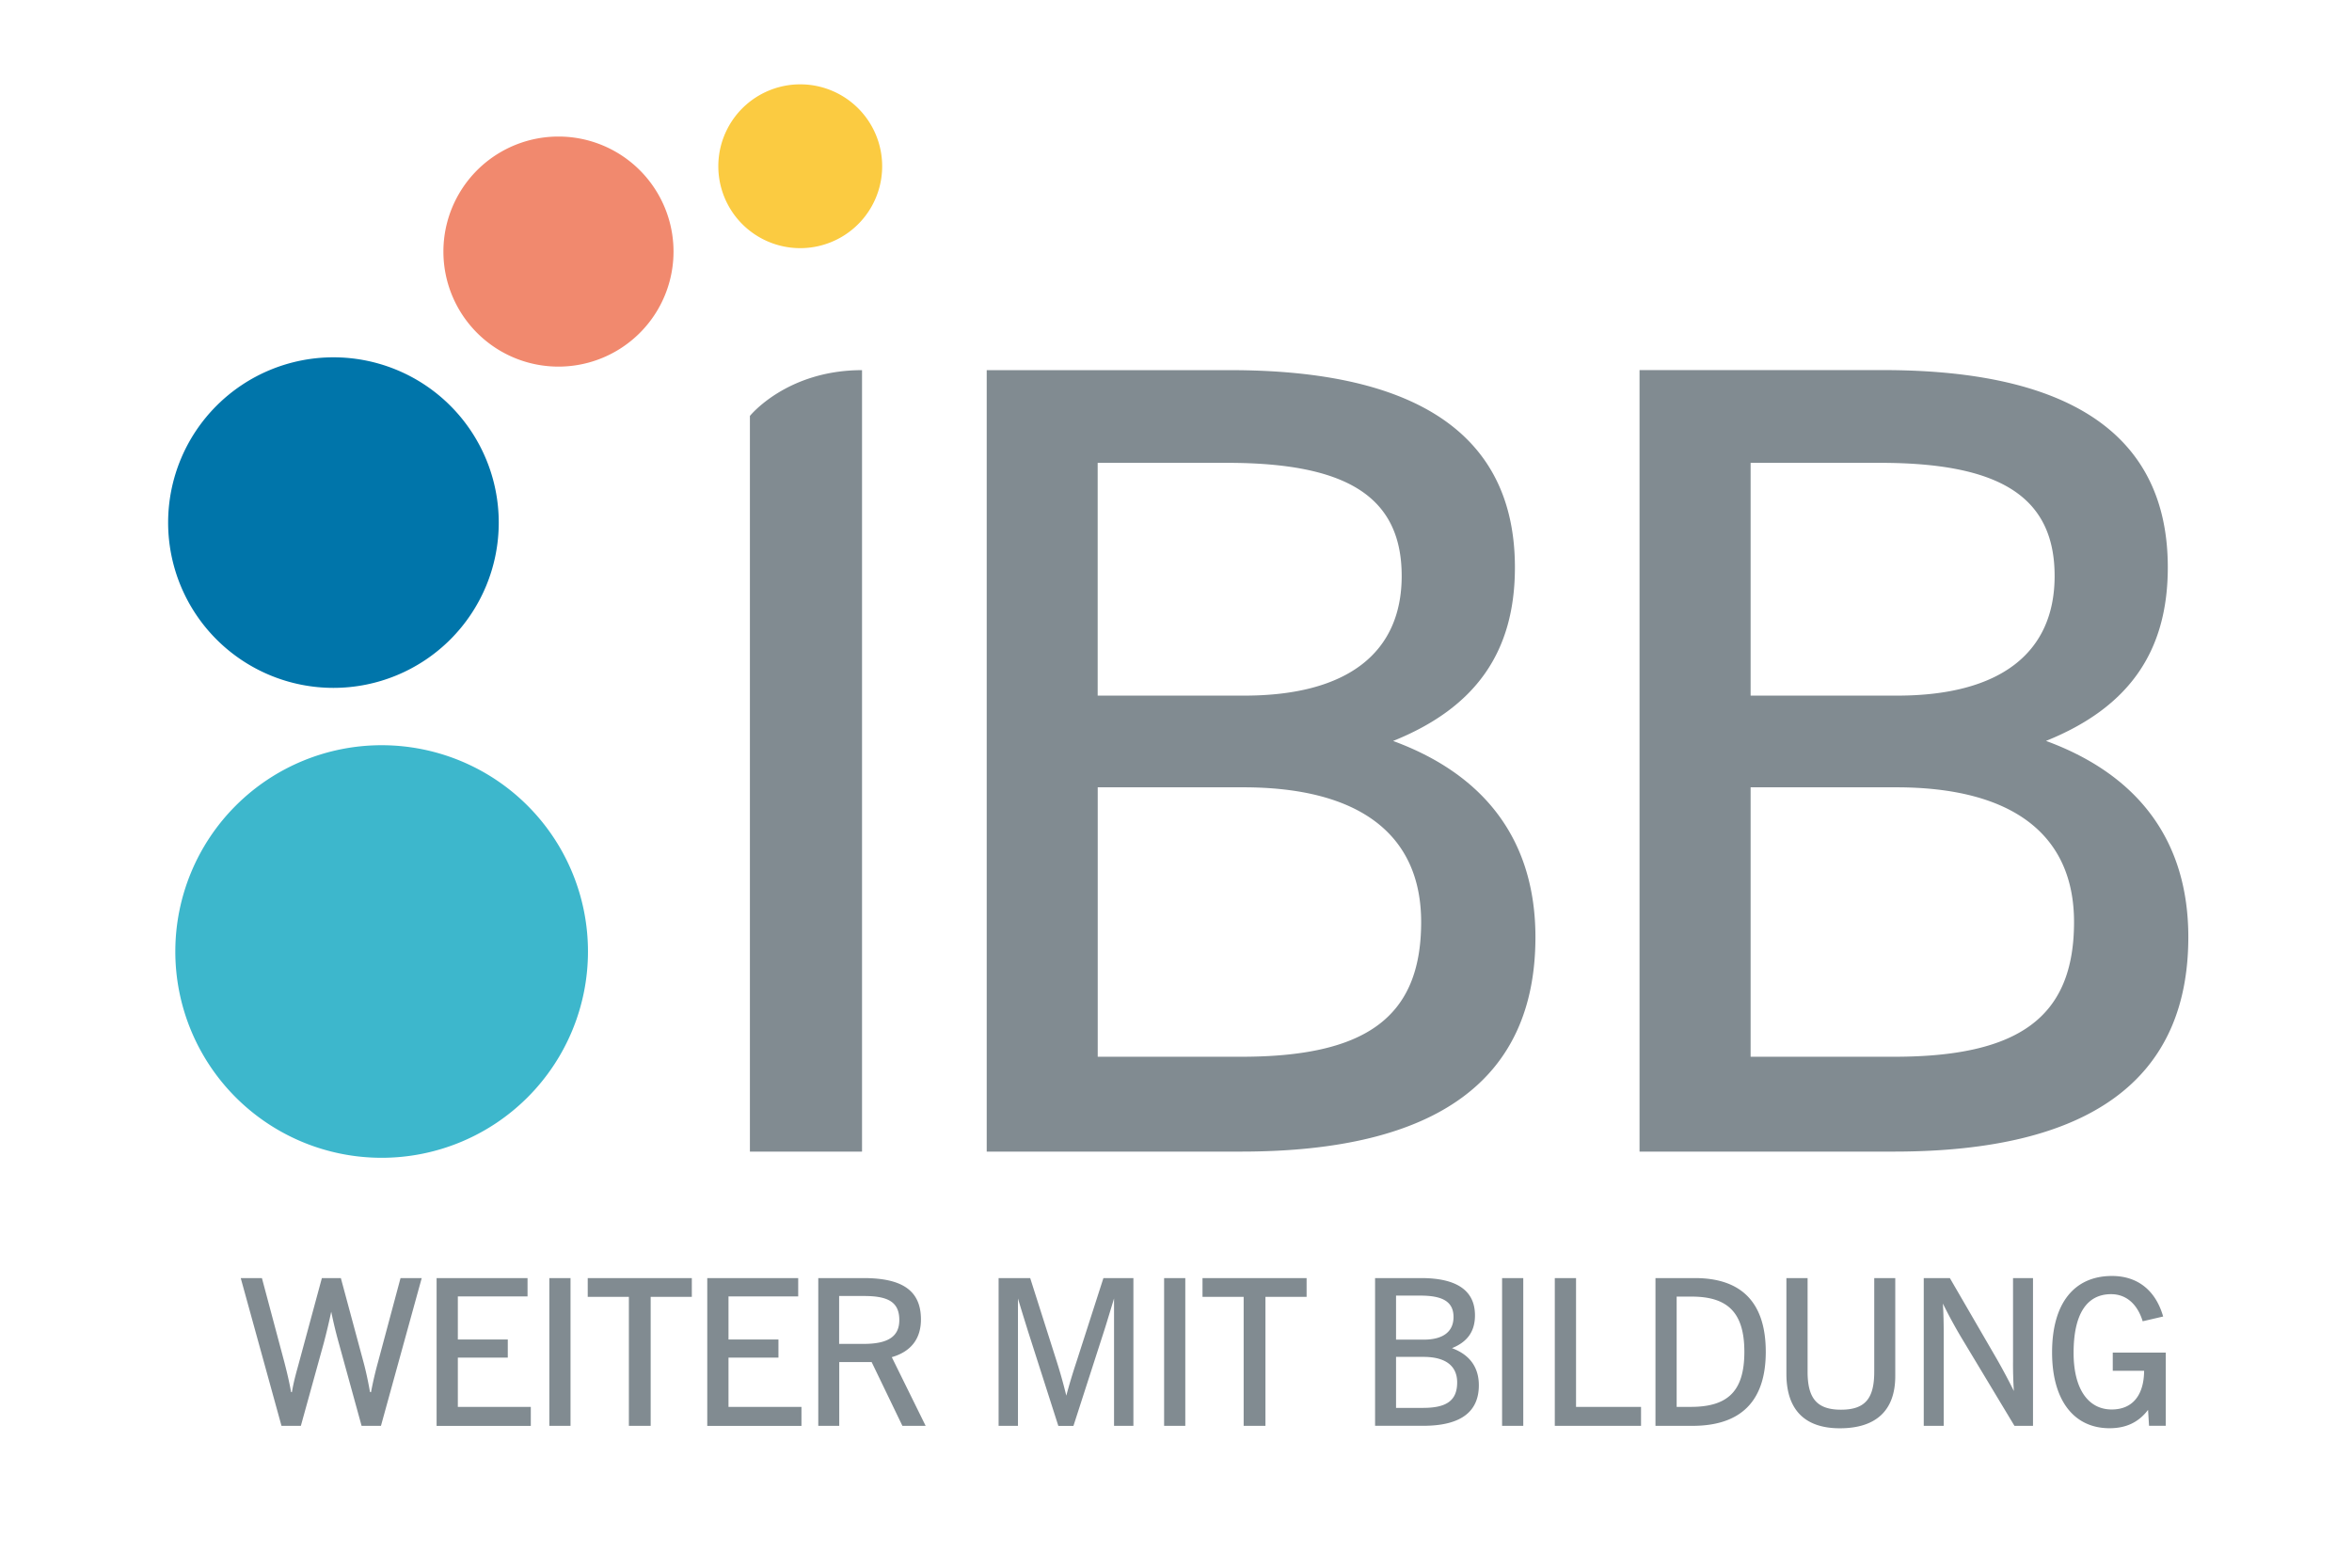
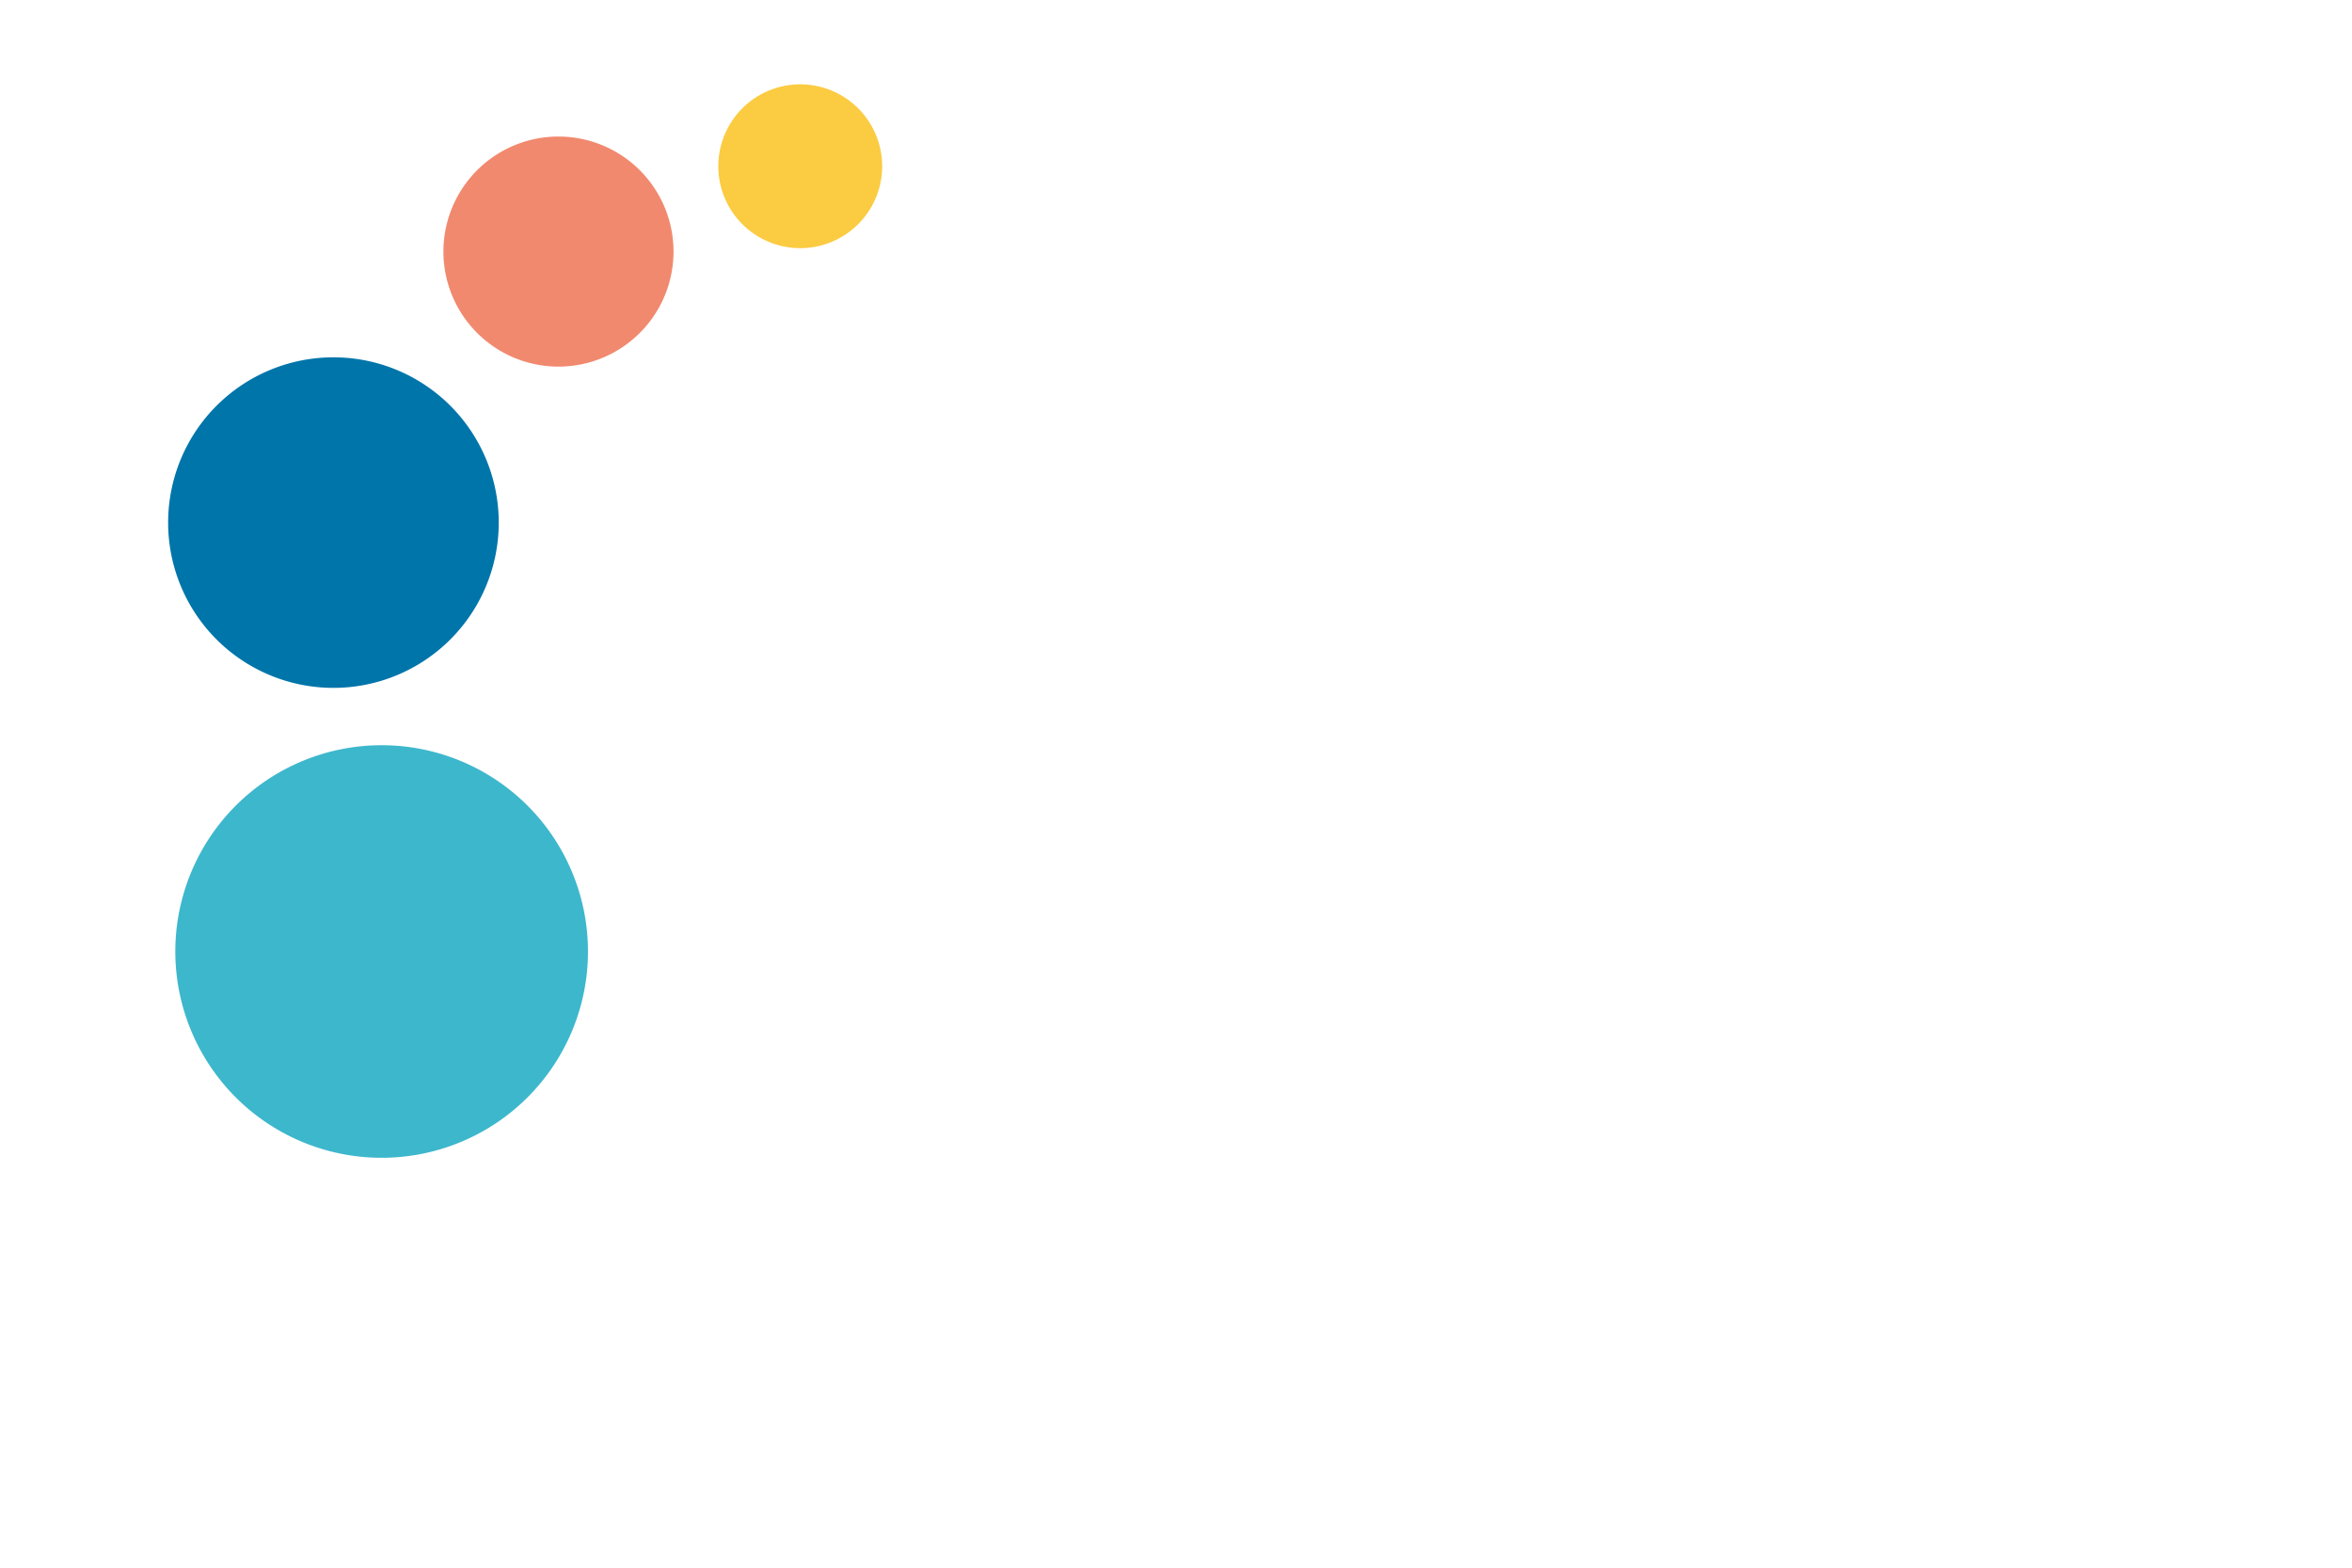
<svg xmlns="http://www.w3.org/2000/svg" viewBox="0 0 425.2 283.46">
  <style>
    .st0{fill:#818b91}.st6,.st7{display:inline}.st6{stroke:#778186;stroke-width:.25;stroke-miterlimit:10;fill:none}.st7{fill:#1d1d1b}
  </style>
  <g id="Ebene_1">
-     <path d="M135.57 75.21v133.03h20.27V66.93c-13.63 0-20.27 8.28-20.27 8.28M47.35 231.1l4.05 15.18c.44 1.7.88 3.5 1.22 5.42l.15.04c.37-2.21.92-3.98 1.29-5.38l4.13-15.26h3.43l4.09 15.18c.48 1.77.85 3.57 1.18 5.42l.18.04a67.6 67.6 0 0 1 1.25-5.38l4.09-15.26h3.83l-7.37 26.72h-3.5l-4.13-15a84.2 84.2 0 0 1-1.36-5.64 118.8 118.8 0 0 1-1.33 5.6l-4.16 15.04h-3.5l-7.37-26.72h3.83zM95.37 231.1v3.32h-12.6v7.78h9.03v3.28h-9.03v8.92h13.19v3.43H78.93V231.1h16.44zM103.14 231.1v26.72h-3.83V231.1h3.83zM125.07 231.1v3.39h-7.44v23.33h-3.94v-23.33h-7.44v-3.39h18.82zM144.3 231.1v3.32h-12.6v7.78h9.03v3.28h-9.03v8.92h13.19v3.43h-17.03V231.1h16.44zM156.1 231.1c7 0 10.39 2.25 10.39 7.48 0 3.5-1.81 5.82-5.27 6.82l6.12 12.42h-4.2l-5.56-11.53h-5.86v11.53h-3.79V231.1h8.17zm-4.39 11.9h4.42c4.35 0 6.45-1.29 6.45-4.31 0-3.24-1.99-4.35-6.38-4.35h-4.5V243zM186.24 231.1l4.83 15.18a95.2 95.2 0 0 1 1.7 6.08c.48-1.81 1.07-3.8 1.81-6.04l4.9-15.22h5.42v26.72h-3.5v-23.03c-1.03 3.39-1.62 5.34-1.81 5.9l-5.53 17.14h-2.73l-5.49-17.14c-.41-1.33-1.03-3.28-1.81-5.9v23.03h-3.5V231.1h5.71zM214.28 231.1v26.72h-3.83V231.1h3.83zM236.21 231.1v3.39h-7.44v23.33h-3.94v-23.33h-7.44v-3.39h18.82zM256.92 231.1c6.49 0 9.73 2.29 9.73 6.74 0 2.87-1.33 4.79-4.16 5.93 3.21 1.18 4.86 3.46 4.86 6.71 0 4.86-3.35 7.33-10.06 7.33h-8.7V231.1h8.33zm-4.54 11.13h5.01c3.54 0 5.38-1.47 5.38-4.09 0-2.76-1.95-3.87-5.97-3.87h-4.42v7.96zm0 12.34h4.9c4.24 0 6.15-1.33 6.15-4.61 0-2.98-2.1-4.61-6.08-4.61h-4.97v9.22zM275.38 231.1v26.72h-3.83V231.1h3.83zM284.92 231.1v23.29h11.75v3.43h-15.59V231.1h3.84zM306.4 231.1c8.51 0 12.82 4.5 12.82 13.34 0 8.88-4.46 13.38-13.27 13.38h-6.67V231.1h7.12zm-3.28 23.29h2.54c6.71 0 9.69-2.84 9.69-9.95 0-7.04-2.95-9.99-9.51-9.99h-2.73v19.94zM326.78 231.1v16.91c0 4.72 1.58 6.89 6.04 6.89 4.53 0 6.01-2.21 6.01-6.89V231.1h3.8v17.73c0 6.19-3.46 9.43-10.02 9.43-6.34 0-9.66-3.35-9.66-9.84V231.1h3.83zM352.5 231.1l8.51 14.67a108.9 108.9 0 0 1 3.06 5.75 77.5 77.5 0 0 1-.15-5.34V231.1h3.61v26.72h-3.35l-9.62-15.99a88.96 88.96 0 0 1-3.32-6.12c.11 1.73.15 3.61.15 5.67v16.44h-3.61V231.1h4.72zM387.36 238.91c-.96-3.13-2.99-4.9-5.71-4.9-4.39 0-6.78 3.58-6.78 10.61 0 6.6 2.69 10.24 6.89 10.24 3.68 0 5.82-2.47 5.86-7h-5.67v-3.28h9.58v13.23h-3.02l-.18-2.88c-1.7 2.25-3.98 3.32-6.96 3.32-6.45 0-10.39-5.05-10.39-13.71 0-8.92 4.02-13.82 10.83-13.82 4.61 0 7.89 2.58 9.25 7.33l-3.7.86zM251.85 133.98c15.01-6.04 22.02-16.18 22.02-31.38 0-23.58-17.15-35.67-51.45-35.67h-44.04v141.3h46c35.47 0 53.2-13.06 53.2-38.79-.01-17.14-8.78-29.23-25.73-35.46zm-53.4-50.29h23.38c21.24 0 31.57 5.85 31.57 20.46 0 13.84-9.75 21.63-28.45 21.63h-26.51V83.69zm25.92 107.39h-25.92v-48.72h26.31c21.05 0 32.16 8.57 32.16 24.36 0 17.35-10.14 24.36-32.55 24.36zM316.48 142.36h26.31c21.05 0 32.16 8.57 32.16 24.36 0 17.35-10.13 24.36-32.55 24.36h-25.92v-48.72zm0-58.67h23.39c21.24 0 31.57 5.85 31.57 20.46 0 13.84-9.75 21.63-28.46 21.63h-26.5V83.69zM296.4 66.93v141.3h46c35.47 0 53.21-13.06 53.21-38.79 0-17.15-8.77-29.24-25.73-35.47 15.01-6.04 22.02-16.18 22.02-31.38 0-23.58-17.15-35.67-51.45-35.67H296.4z" class="st0" />
    <path fill="#3db7cc" d="M68.99 209.35a37.3 37.3 0 1 0 .01-74.6 37.3 37.3 0 0 0-.01 74.6" />
    <path fill="#0075aa" d="M60.28 124.38a29.88 29.88 0 1 0 0-59.77 29.88 29.88 0 0 0 0 59.77" />
    <path fill="#f1896e" d="M100.96 66.29a20.8 20.8 0 1 0 0-41.6 20.8 20.8 0 0 0 0 41.6" />
    <path fill="#fbcb41" d="M144.67 44.87a14.8 14.8 0 1 0 0-29.62 14.8 14.8 0 0 0 0 29.62" />
  </g>
</svg>